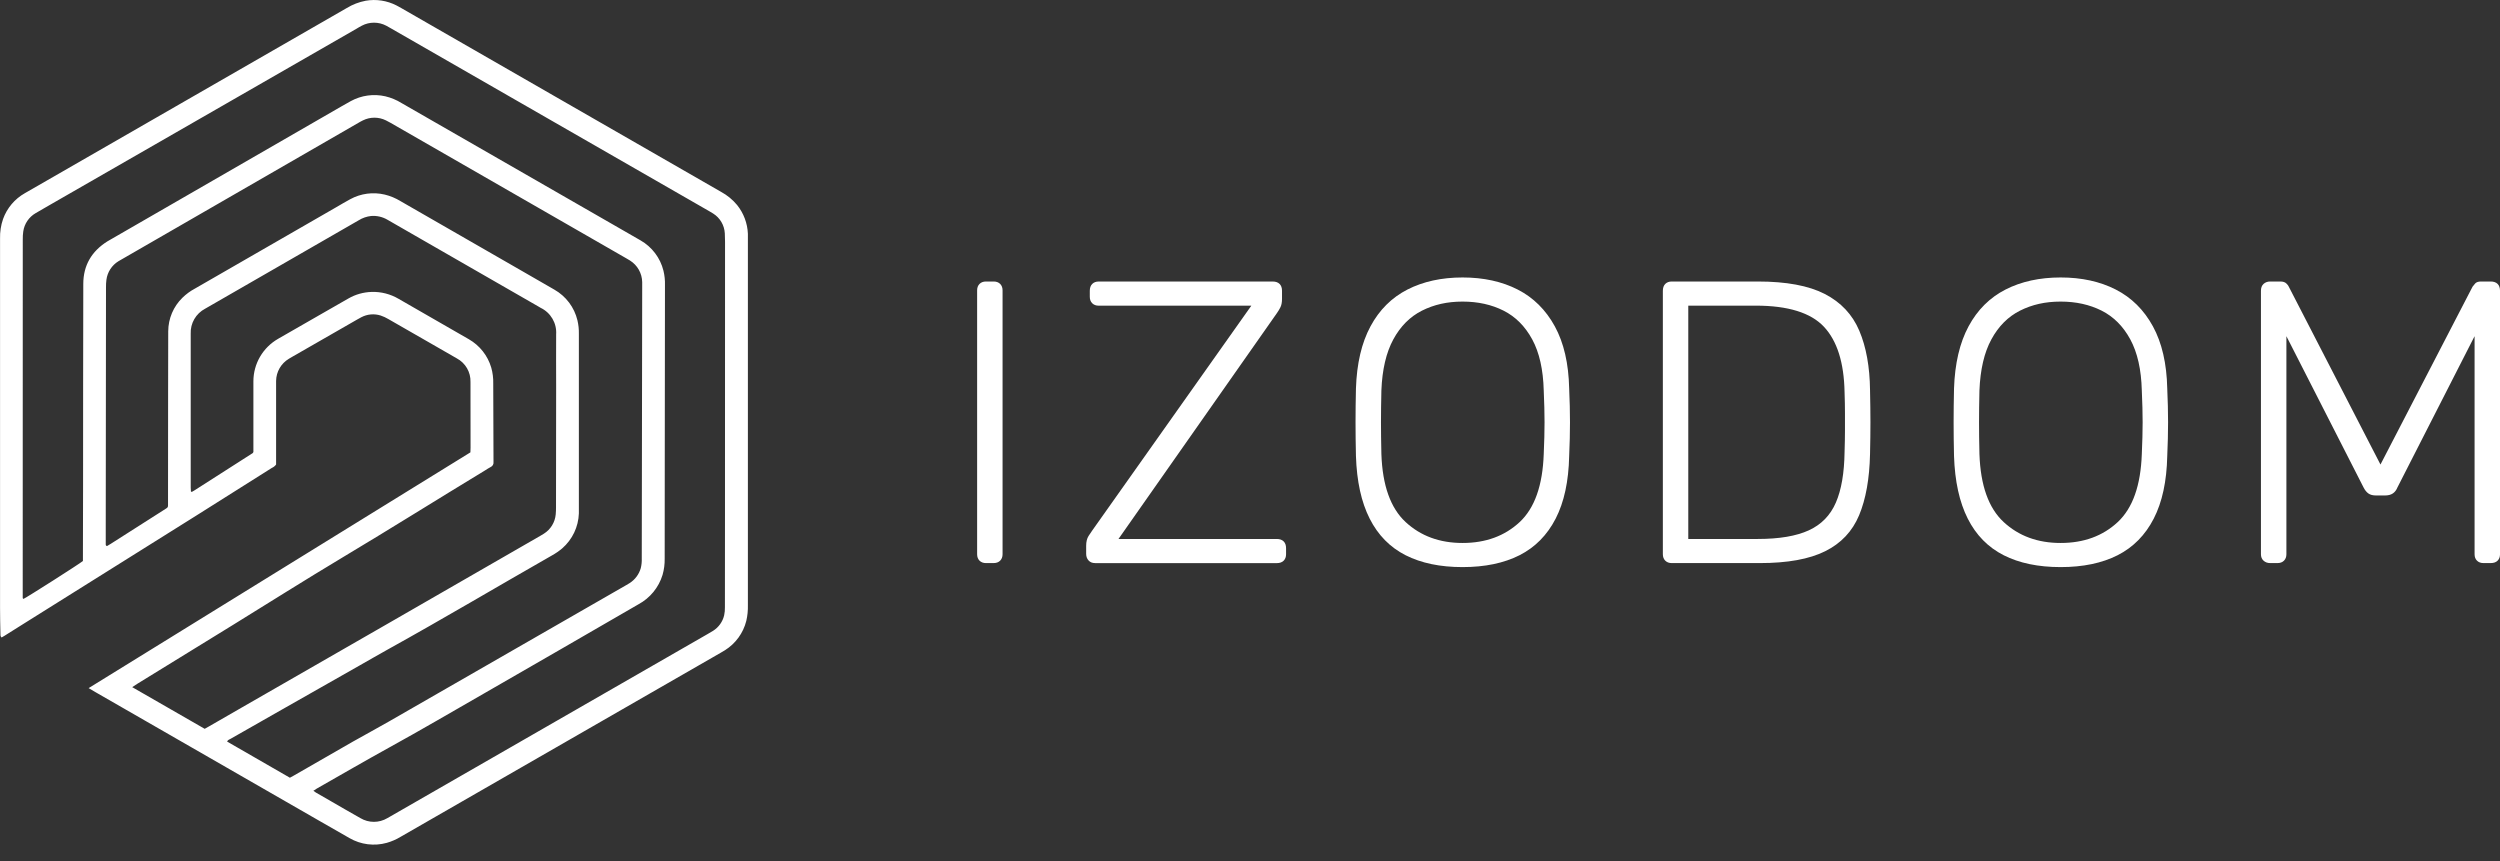
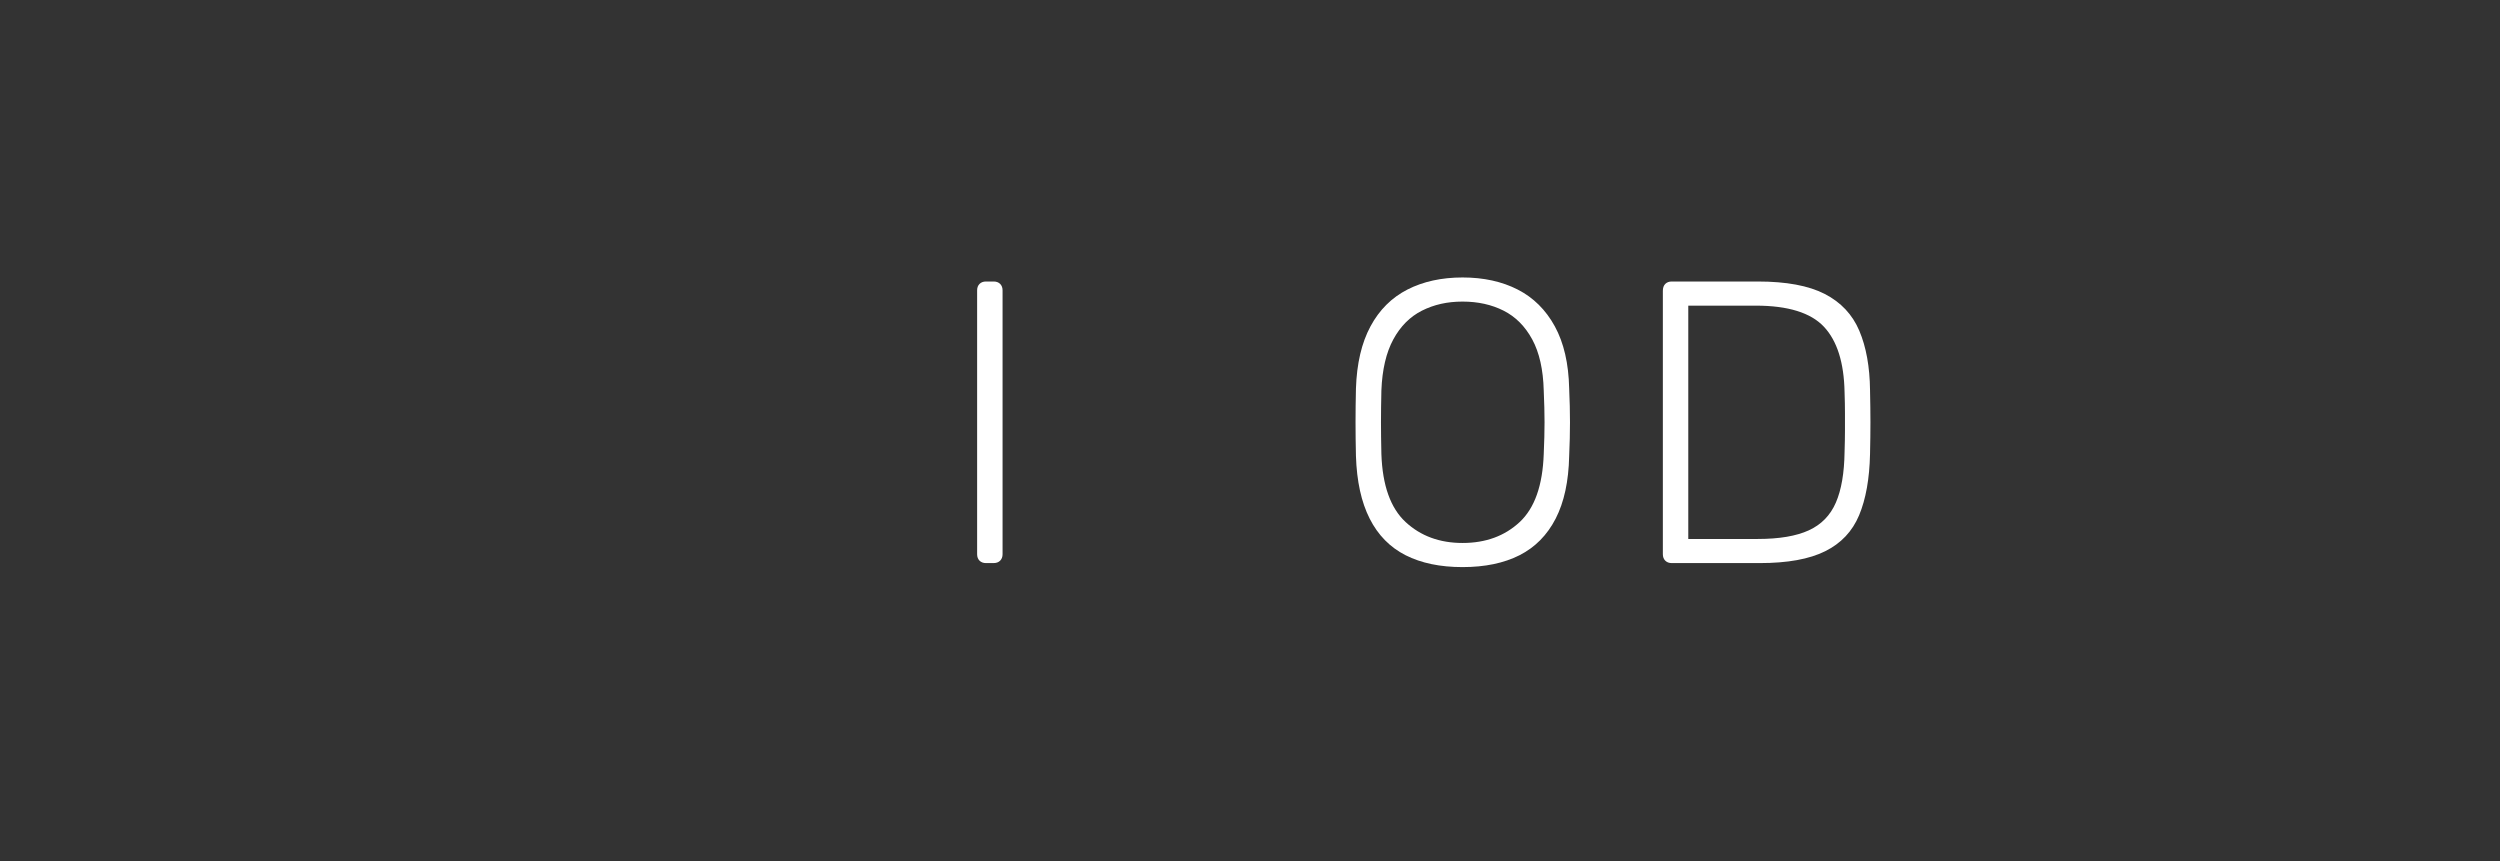
<svg xmlns="http://www.w3.org/2000/svg" width="148" height="51" viewBox="0 0 148 51" fill="none">
  <rect x="0" y="0" width="148" height="51" fill="#333333" stroke="none" />
  <script />
  <script async="false" src="chrome-extension://pdgbckgdncnhihllonhnjbdoighgpimk/js/vendor.js" />
  <script async="false" src="chrome-extension://pdgbckgdncnhihllonhnjbdoighgpimk/js/injected/injectWalletGuard.js" />
-   <path d="M5.247 40.736L27.848 26.78C27.848 26.693 27.857 26.599 27.857 26.506C27.857 25.208 27.853 23.912 27.853 22.616C27.872 22.035 27.559 21.491 27.043 21.216C26.562 20.934 26.074 20.659 25.591 20.381C24.723 19.883 23.855 19.384 22.986 18.886C22.844 18.802 22.695 18.733 22.538 18.68C22.157 18.558 21.742 18.594 21.388 18.782C21.314 18.821 21.239 18.863 21.16 18.907L17.278 21.135C17.22 21.17 17.159 21.201 17.104 21.238C16.638 21.515 16.351 22.014 16.345 22.553V27.5C16.28 27.588 16.195 27.657 16.093 27.701C14.597 28.647 13.098 29.593 11.598 30.536C8.197 32.669 4.794 34.801 1.392 36.931C1.018 37.165 0.642 37.402 0.267 37.638C0.211 37.672 0.152 37.705 0.094 37.74C0.009 37.666 0.027 37.576 0.026 37.495C0.015 36.995 0.003 36.496 0.003 35.998V14.128C-0.007 13.735 0.051 13.341 0.18 12.969C0.412 12.32 0.872 11.775 1.473 11.436C2.132 11.054 2.792 10.677 3.451 10.299L20.524 0.478C20.869 0.267 21.251 0.12 21.649 0.044C22.271 -0.065 22.912 0.035 23.473 0.323C23.568 0.369 23.66 0.424 23.752 0.476C30.066 4.103 36.376 7.729 42.684 11.356C43.049 11.553 43.373 11.819 43.638 12.139C44.026 12.624 44.249 13.218 44.275 13.837C44.279 13.942 44.275 14.047 44.275 14.154V35.818C44.284 36.135 44.252 36.452 44.18 36.759C44 37.476 43.549 38.096 42.922 38.491C42.841 38.543 42.758 38.59 42.673 38.639C36.355 42.272 30.037 45.905 23.719 49.538C23.462 49.694 23.187 49.814 22.899 49.896C22.155 50.104 21.359 50.002 20.693 49.617C20.105 49.287 19.523 48.949 18.938 48.612C14.506 46.066 10.074 43.517 5.641 40.969C5.527 40.903 5.415 40.837 5.248 40.737L5.247 40.736ZM4.909 33.211V32.939C4.912 31.536 4.915 30.135 4.918 28.733C4.922 24.758 4.918 20.781 4.931 16.806C4.931 15.713 5.424 14.875 6.356 14.29C6.421 14.25 6.489 14.217 6.555 14.175L20.242 6.282C20.417 6.18 20.592 6.079 20.77 5.984C21.394 5.644 22.121 5.543 22.814 5.702C23.152 5.783 23.475 5.917 23.77 6.1C27.91 8.479 32.05 10.857 36.191 13.236C36.768 13.568 37.344 13.896 37.919 14.23C38.597 14.618 39.087 15.265 39.275 16.02C39.343 16.3 39.375 16.588 39.366 16.877C39.36 20.333 39.357 23.792 39.354 27.249C39.354 29.189 39.352 31.129 39.349 33.068C39.355 33.394 39.313 33.72 39.223 34.034C38.996 34.779 38.484 35.403 37.798 35.774C34.762 37.524 31.735 39.29 28.694 41.03C26.814 42.107 24.946 43.205 23.049 44.248C21.607 45.043 20.183 45.87 18.753 46.684C18.688 46.722 18.626 46.765 18.551 46.816C18.613 46.857 18.658 46.89 18.706 46.922C19.014 47.1 19.323 47.277 19.632 47.455C20.199 47.782 20.764 48.112 21.335 48.432C21.828 48.727 22.442 48.727 22.935 48.432C22.994 48.399 23.052 48.365 23.11 48.332L41.89 37.536C41.998 37.473 42.108 37.413 42.214 37.345C42.545 37.136 42.781 36.807 42.87 36.428C42.904 36.268 42.919 36.105 42.915 35.942C42.918 34.11 42.919 32.277 42.919 30.44C42.919 25.408 42.919 20.375 42.922 15.343V14.822C42.922 14.486 42.928 14.149 42.909 13.814C42.883 13.335 42.627 12.898 42.22 12.642C42.146 12.592 42.071 12.552 41.997 12.508L23.166 1.691C23.066 1.634 22.966 1.572 22.864 1.521C22.412 1.283 21.87 1.283 21.42 1.521C21.307 1.577 21.201 1.644 21.093 1.708L2.914 12.153C2.647 12.307 2.378 12.457 2.114 12.616C1.714 12.846 1.443 13.245 1.377 13.7C1.354 13.863 1.345 14.025 1.348 14.187C1.348 21.168 1.348 28.15 1.345 35.132V35.333C1.345 35.378 1.331 35.43 1.392 35.454C1.604 35.358 4.704 33.383 4.909 33.211ZM17.164 46.04C17.257 45.989 17.334 45.948 17.41 45.905C18.56 45.243 19.709 44.577 20.863 43.92C21.573 43.516 22.297 43.131 23.006 42.723C27.697 40.029 32.389 37.333 37.079 34.636C37.147 34.598 37.213 34.562 37.278 34.517C37.597 34.312 37.83 33.998 37.934 33.634C37.98 33.448 38 33.256 37.992 33.064C38.002 27.723 38.011 22.385 38.018 17.046C38.018 16.93 38.023 16.815 38.018 16.701C38.009 16.181 37.738 15.701 37.296 15.423C37.222 15.375 37.147 15.333 37.073 15.291L23.125 7.274C23.034 7.22 22.941 7.171 22.846 7.126C22.415 6.913 21.908 6.914 21.479 7.13C21.384 7.175 21.292 7.229 21.2 7.282L7.265 15.319C7.182 15.367 7.095 15.412 7.015 15.463C6.621 15.702 6.359 16.108 6.3 16.563C6.282 16.705 6.273 16.849 6.275 16.994C6.269 21.689 6.264 26.384 6.26 31.08V32.205C6.26 32.25 6.252 32.302 6.333 32.328C6.403 32.286 6.486 32.239 6.567 32.188C7.606 31.527 8.645 30.864 9.683 30.201C9.982 30.008 9.946 30.08 9.947 29.724C9.95 27.573 9.952 25.421 9.952 23.271C9.952 22.051 9.952 20.832 9.959 19.613C9.962 18.863 10.265 18.145 10.803 17.623C11.018 17.414 11.259 17.235 11.523 17.094L19.908 12.266C20.182 12.107 20.455 11.943 20.734 11.793C21.358 11.452 22.086 11.355 22.78 11.52C23.107 11.599 23.42 11.73 23.708 11.906C26.069 13.265 28.43 14.622 30.791 15.978C31.466 16.367 32.145 16.752 32.817 17.145C33.505 17.537 34.001 18.194 34.184 18.962C34.246 19.224 34.275 19.492 34.269 19.761C34.266 23.218 34.266 26.675 34.269 30.132V30.392C34.243 31.191 33.884 31.942 33.28 32.466C33.088 32.627 32.882 32.769 32.663 32.889C29.427 34.736 26.223 36.639 22.965 38.444C22.401 38.757 21.846 39.081 21.283 39.399L16.66 42.024C15.655 42.595 14.651 43.166 13.648 43.739C13.579 43.778 13.487 43.798 13.445 43.901L17.164 46.043V46.04ZM12.124 43.143C12.23 43.085 12.312 43.038 12.395 42.99L14.272 41.909C17.238 40.207 20.203 38.504 23.166 36.8C26.104 35.11 29.041 33.419 31.977 31.727C32.051 31.683 32.127 31.642 32.2 31.593C32.598 31.343 32.856 30.921 32.898 30.454C32.913 30.311 32.916 30.167 32.916 30.023C32.919 27.641 32.921 25.259 32.924 22.877C32.924 21.85 32.916 20.823 32.924 19.794C32.968 19.132 32.604 18.51 32.004 18.222C31.961 18.2 31.92 18.174 31.879 18.148C29.524 16.795 27.171 15.442 24.816 14.089C24.191 13.73 23.564 13.371 22.938 13.009C22.645 12.837 22.308 12.759 21.968 12.787C21.709 12.816 21.459 12.901 21.237 13.04C18.209 14.783 15.18 16.527 12.15 18.272C11.596 18.56 11.262 19.141 11.29 19.763C11.295 21.146 11.29 22.529 11.29 23.912V28.868C11.29 28.949 11.299 29.031 11.304 29.107C11.32 29.111 11.337 29.114 11.354 29.116C11.363 29.116 11.373 29.111 11.381 29.107C11.431 29.078 11.482 29.049 11.53 29.019L14.96 26.824C14.96 26.824 14.973 26.81 14.976 26.803C14.981 26.795 14.985 26.786 15.001 26.758V22.573C15.002 21.532 15.563 20.571 16.47 20.054C17.337 19.554 18.206 19.055 19.076 18.558C19.593 18.261 20.111 17.964 20.63 17.668C21.047 17.428 21.518 17.296 22 17.282C22.562 17.264 23.117 17.408 23.601 17.693C24.451 18.184 25.303 18.674 26.155 19.162C26.69 19.468 27.225 19.772 27.758 20.084C28.4 20.454 28.875 21.054 29.083 21.765C29.169 22.071 29.208 22.386 29.2 22.705C29.205 24.202 29.209 25.701 29.215 27.199V27.343C29.235 27.471 29.166 27.596 29.047 27.648C28.935 27.704 28.832 27.777 28.725 27.842C25.903 29.554 23.105 31.31 20.271 33.005C18.082 34.316 15.926 35.678 13.754 37.019C11.886 38.171 10.017 39.321 8.146 40.47C8.051 40.529 7.957 40.593 7.827 40.679C9.275 41.515 10.693 42.326 12.123 43.149L12.124 43.143Z" fill="white" />
  <path d="M58.372 33.335C58.212 33.335 58.085 33.287 57.989 33.193C57.894 33.098 57.846 32.97 57.846 32.811V17.189C57.846 17.029 57.894 16.903 57.989 16.807C58.084 16.713 58.212 16.665 58.372 16.665H58.826C58.985 16.665 59.112 16.713 59.209 16.807C59.303 16.902 59.352 17.029 59.352 17.189V32.81C59.352 32.969 59.303 33.095 59.209 33.191C59.114 33.286 58.985 33.334 58.826 33.334H58.372V33.335Z" fill="white" />
-   <path d="M64.827 33.335C64.667 33.335 64.54 33.284 64.444 33.181C64.349 33.077 64.301 32.946 64.301 32.787V32.311C64.301 32.072 64.349 31.878 64.444 31.728C64.539 31.578 64.611 31.47 64.66 31.407L74.079 18.096H65.043C64.883 18.096 64.756 18.048 64.66 17.953C64.565 17.858 64.516 17.731 64.516 17.572V17.214C64.516 17.04 64.565 16.905 64.66 16.809C64.755 16.714 64.883 16.666 65.043 16.666H75.345C75.52 16.666 75.656 16.714 75.752 16.809C75.847 16.903 75.895 17.038 75.895 17.214V17.69C75.895 17.897 75.864 18.064 75.801 18.19C75.737 18.318 75.665 18.437 75.585 18.548L66.214 31.907H75.585C75.76 31.907 75.895 31.955 75.992 32.05C76.087 32.144 76.135 32.279 76.135 32.455V32.813C76.135 32.972 76.087 33.098 75.992 33.194C75.897 33.289 75.761 33.337 75.585 33.337H64.827V33.335Z" fill="white" />
  <path d="M86.583 33.572C85.259 33.572 84.136 33.338 83.212 32.87C82.288 32.401 81.578 31.679 81.085 30.703C80.59 29.727 80.32 28.492 80.272 26.999C80.256 26.285 80.248 25.618 80.248 24.999C80.248 24.38 80.256 23.714 80.272 22.999C80.32 21.523 80.607 20.296 81.133 19.32C81.659 18.343 82.389 17.617 83.32 17.141C84.252 16.665 85.341 16.426 86.584 16.426C87.828 16.426 88.915 16.665 89.847 17.141C90.778 17.617 91.511 18.343 92.046 19.32C92.58 20.296 92.863 21.523 92.895 22.999C92.927 23.714 92.943 24.38 92.943 24.999C92.943 25.618 92.927 26.285 92.895 26.999C92.863 28.492 92.597 29.727 92.095 30.703C91.593 31.679 90.879 32.401 89.955 32.87C89.031 33.338 87.906 33.572 86.584 33.572H86.583ZM86.583 32.144C87.953 32.144 89.081 31.731 89.966 30.905C90.851 30.079 91.324 28.738 91.389 26.881C91.421 26.166 91.437 25.54 91.437 24.999C91.437 24.459 91.421 23.832 91.389 23.117C91.357 21.879 91.13 20.871 90.708 20.093C90.285 19.315 89.719 18.747 89.01 18.39C88.302 18.033 87.492 17.854 86.584 17.854C85.677 17.854 84.891 18.033 84.181 18.39C83.473 18.747 82.906 19.315 82.484 20.093C82.062 20.871 81.826 21.879 81.778 23.117C81.762 23.832 81.754 24.459 81.754 24.999C81.754 25.54 81.762 26.166 81.778 26.881C81.842 28.738 82.32 30.079 83.212 30.905C84.104 31.731 85.228 32.144 86.583 32.144Z" fill="white" />
  <path d="M98.968 33.335C98.808 33.335 98.681 33.287 98.585 33.193C98.49 33.098 98.441 32.97 98.441 32.811V17.213C98.441 17.038 98.49 16.903 98.585 16.807C98.68 16.713 98.808 16.665 98.968 16.665H104.06C105.749 16.665 107.072 16.911 108.028 17.403C108.984 17.896 109.665 18.621 110.072 19.582C110.479 20.544 110.69 21.713 110.706 23.095C110.721 23.81 110.73 24.441 110.73 24.989C110.73 25.537 110.722 26.168 110.706 26.882C110.674 28.343 110.458 29.549 110.06 30.502C109.662 31.454 108.993 32.165 108.052 32.632C107.111 33.101 105.821 33.335 104.179 33.335H98.968ZM99.948 31.907H104.059C105.334 31.907 106.341 31.736 107.083 31.395C107.825 31.054 108.358 30.506 108.684 29.752C109.011 28.998 109.181 28.001 109.198 26.764C109.213 26.288 109.222 25.87 109.222 25.514V24.454C109.222 24.106 109.215 23.693 109.198 23.215C109.166 21.469 108.759 20.179 107.978 19.345C107.197 18.512 105.851 18.094 103.938 18.094H99.946V31.906L99.948 31.907Z" fill="white" />
-   <path d="M121.989 33.572C120.665 33.572 119.542 33.338 118.618 32.87C117.694 32.401 116.984 31.679 116.491 30.703C115.997 29.727 115.727 28.492 115.678 26.999C115.662 26.285 115.654 25.618 115.654 24.999C115.654 24.38 115.662 23.714 115.678 22.999C115.727 21.523 116.013 20.296 116.539 19.32C117.065 18.343 117.795 17.617 118.727 17.141C119.658 16.665 120.747 16.426 121.991 16.426C123.234 16.426 124.321 16.665 125.253 17.141C126.185 17.617 126.919 18.343 127.453 19.32C127.986 20.296 128.27 21.523 128.301 22.999C128.333 23.714 128.35 24.38 128.35 24.999C128.35 25.618 128.333 26.285 128.301 26.999C128.27 28.492 128.003 29.727 127.501 30.703C126.999 31.679 126.286 32.401 125.362 32.87C124.437 33.338 123.314 33.572 121.991 33.572H121.989ZM121.989 32.144C123.36 32.144 124.487 31.731 125.372 30.905C126.257 30.079 126.73 28.738 126.795 26.881C126.827 26.166 126.844 25.54 126.844 24.999C126.844 24.459 126.827 23.832 126.795 23.117C126.764 21.879 126.536 20.871 126.114 20.093C125.692 19.315 125.125 18.747 124.416 18.39C123.706 18.033 122.898 17.854 121.989 17.854C121.08 17.854 120.296 18.033 119.586 18.39C118.876 18.747 118.311 19.315 117.889 20.093C117.466 20.871 117.231 21.879 117.183 23.117C117.166 23.832 117.159 24.459 117.159 24.999C117.159 25.54 117.166 26.166 117.183 26.881C117.246 28.738 117.724 30.079 118.617 30.905C119.509 31.731 120.632 32.144 121.988 32.144H121.989Z" fill="white" />
-   <path d="M134.398 33.335C134.238 33.335 134.107 33.287 134.003 33.193C133.899 33.098 133.848 32.97 133.848 32.811V17.213C133.848 17.038 133.899 16.903 134.003 16.807C134.107 16.713 134.238 16.665 134.398 16.665H134.995C135.155 16.665 135.274 16.704 135.354 16.783C135.434 16.863 135.482 16.926 135.497 16.974L140.924 27.5L146.374 16.974C146.406 16.926 146.459 16.863 146.529 16.783C146.602 16.704 146.716 16.665 146.876 16.665H147.45C147.625 16.665 147.761 16.713 147.858 16.807C147.953 16.902 148.001 17.037 148.001 17.213V32.81C148.001 32.969 147.953 33.095 147.858 33.191C147.763 33.287 147.627 33.334 147.45 33.334H147.021C146.861 33.334 146.734 33.286 146.638 33.191C146.541 33.096 146.495 32.969 146.495 32.81V19.902L141.928 28.856C141.865 29.015 141.773 29.133 141.654 29.213C141.535 29.293 141.379 29.332 141.188 29.332H140.662C140.47 29.332 140.32 29.293 140.208 29.213C140.097 29.133 140.002 29.015 139.922 28.856L135.355 19.902V32.81C135.355 32.969 135.307 33.095 135.212 33.191C135.117 33.287 134.989 33.334 134.829 33.334H134.399L134.398 33.335Z" fill="white" />
  <script />
</svg>